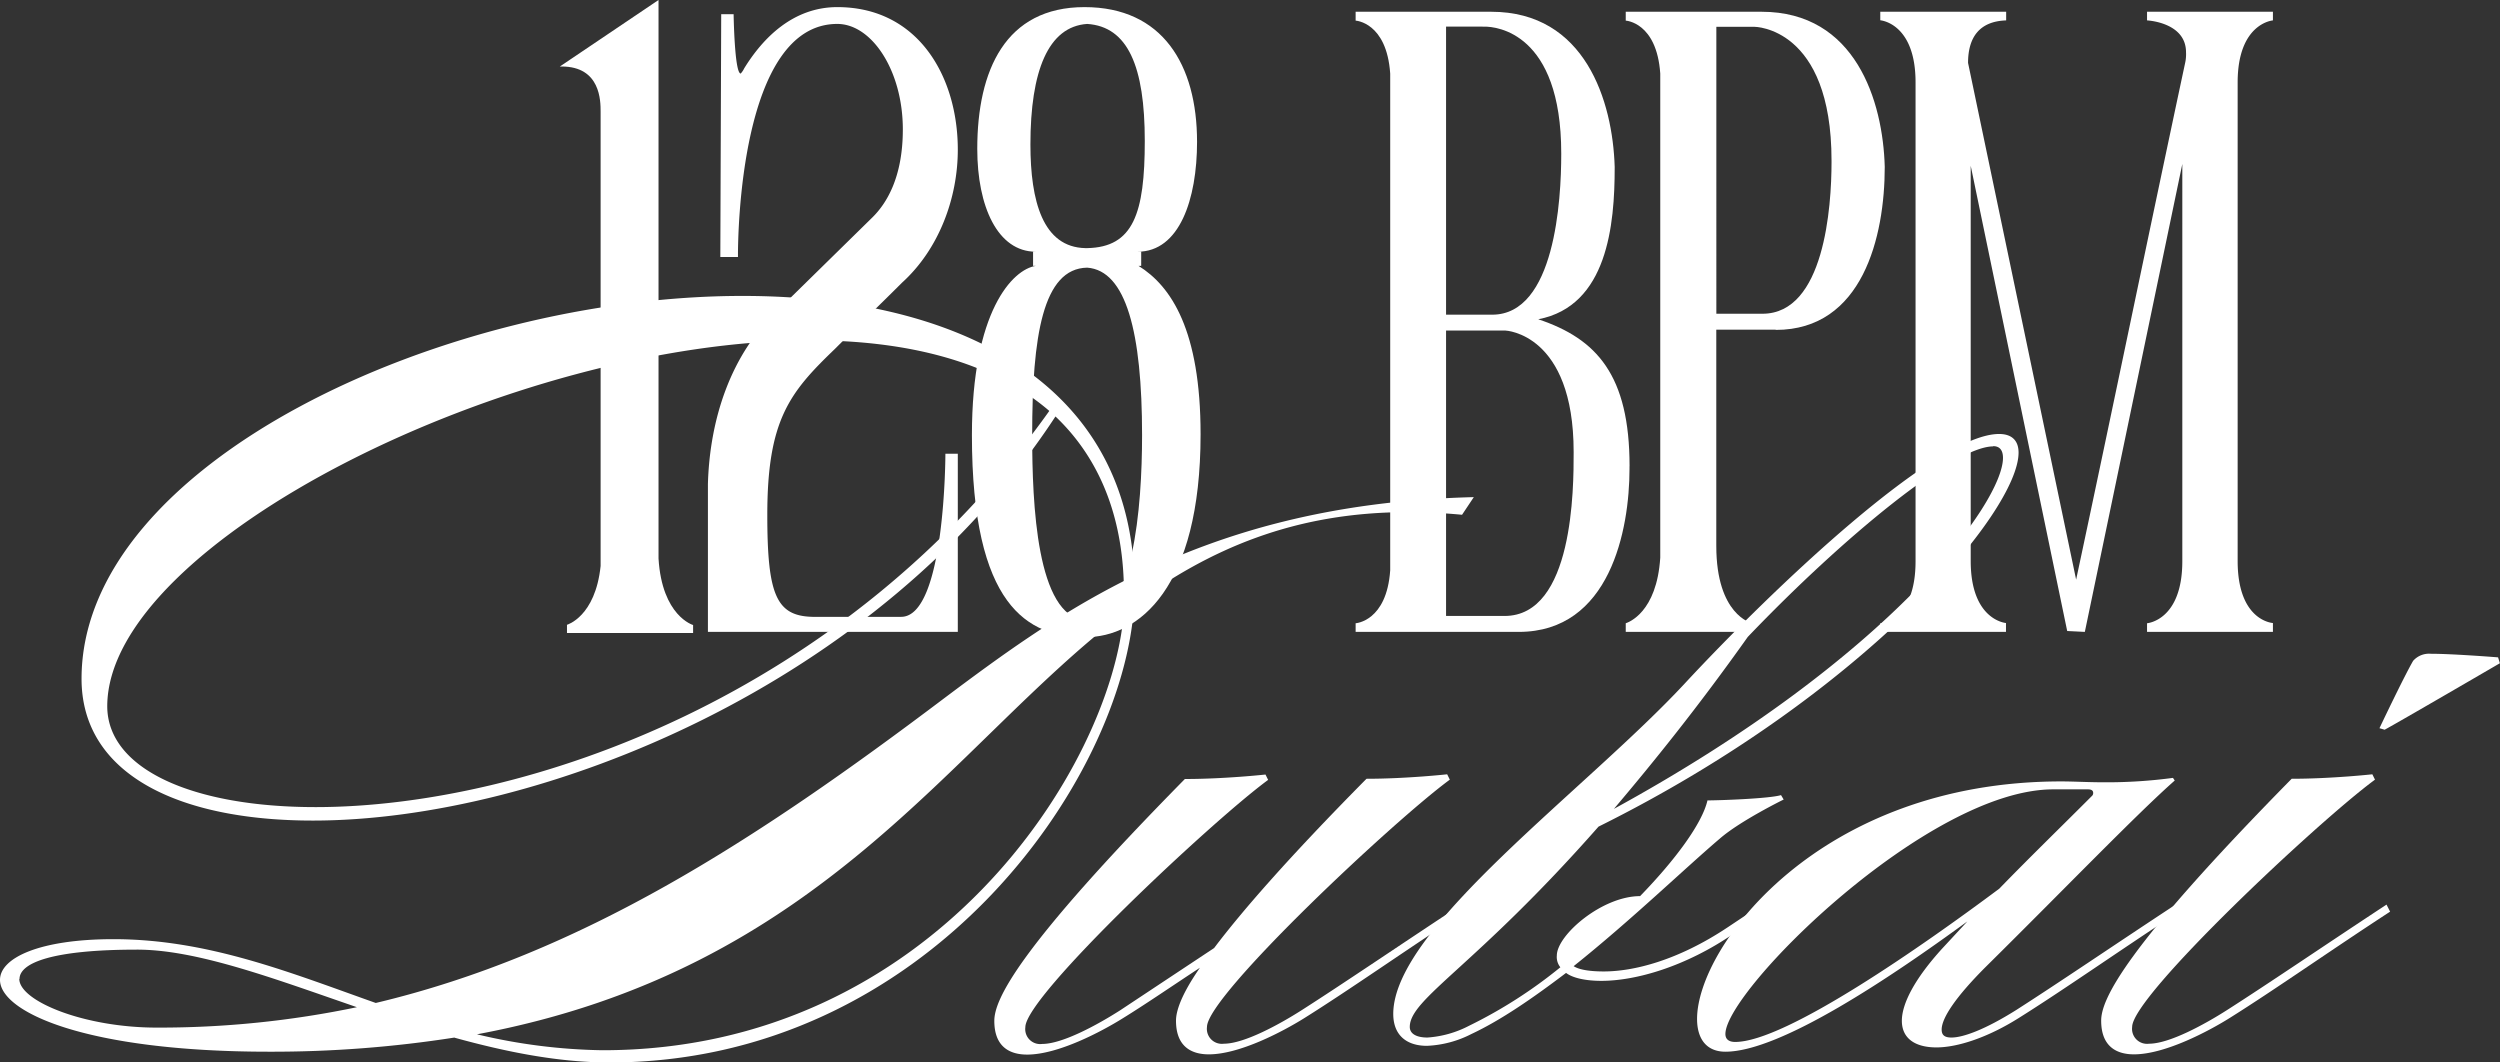
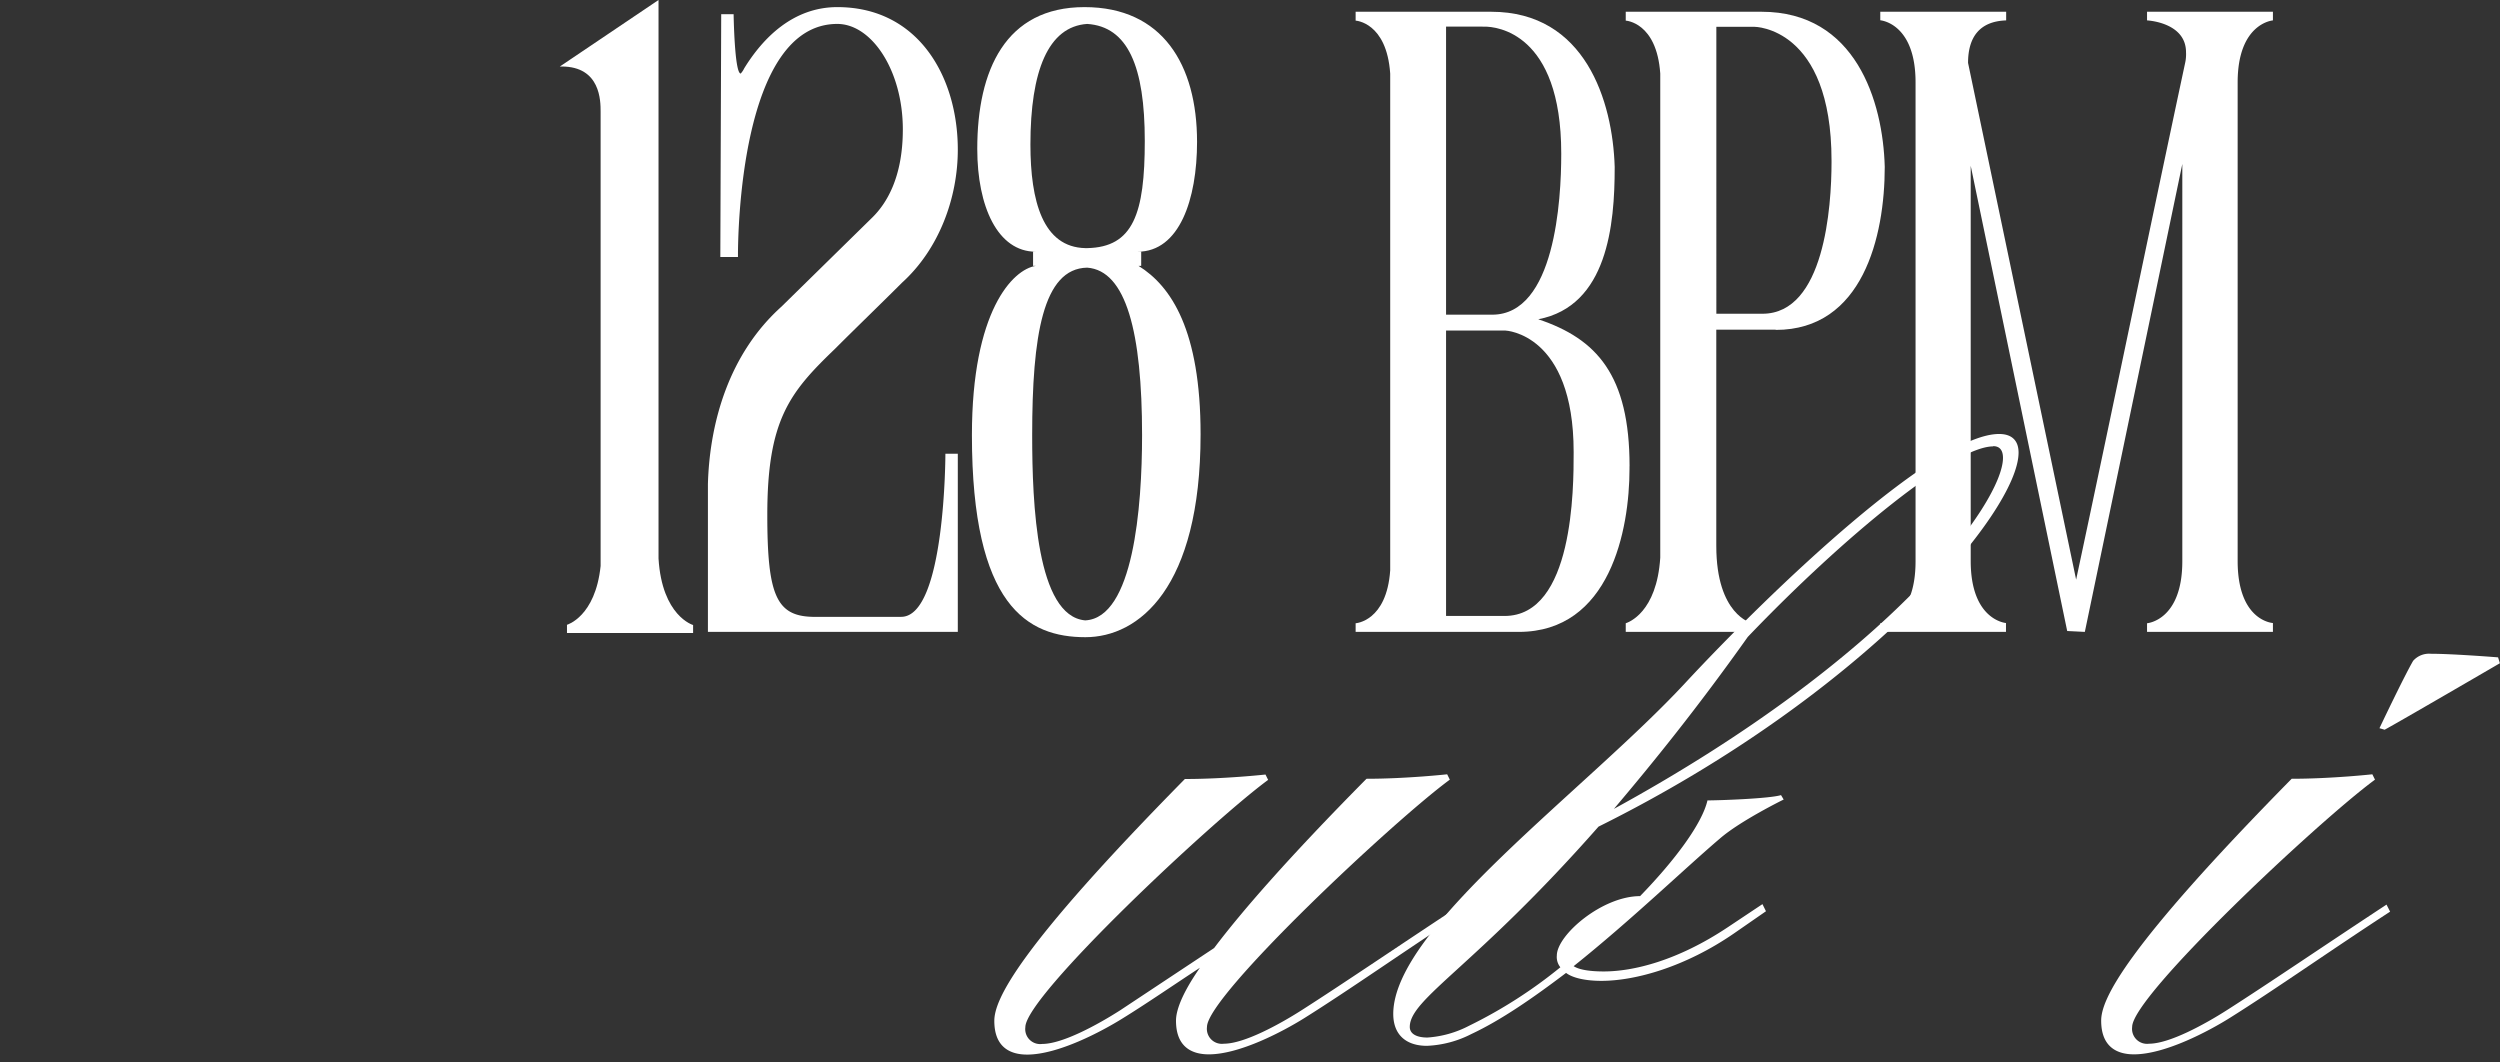
<svg xmlns="http://www.w3.org/2000/svg" viewBox="0 0 425.19 180.68">
  <rect x="0" y="0" width="425.19" height="180.68" fill="#333333" stroke="none" />
  <defs>
    <style>.cls-1{fill:#fff;}</style>
  </defs>
  <g id="Слой_2" data-name="Слой 2">
    <g id="Слой_1-2" data-name="Слой 1">
      <path class="cls-1" d="M96.43,106.26s4.82-1.35,5.72-10V19c0-1.81,0-7.69-6.63-7.69h-.3L112,0V95c.6,9.8,5.88,11.3,5.88,11.3v1.36H96.43Z" />
      <path class="cls-1" d="M148.42,36.93c2.27-2.26,5.13-6.63,5.13-14.92,0-10-5.28-17.94-11.15-17.94-16.58,0-16.89,36.17-16.89,39.34v.3h-3l.15-41.3h2.11s.15,10.1,1.21,10.1a3.71,3.71,0,0,0,.6-.9c3.16-5.13,8.29-10.4,15.83-10.4,13.71,0,20.49,11.75,20.49,24.26,0,8.14-3.16,16.88-9.49,22.61-3.77,3.77-7.69,7.54-11.46,11.31-7.68,7.38-11.45,12.06-11.45,28.18,0,13.57,1.51,17.19,7.69,17.34h15.07c7.53,0,7.53-27.74,7.53-27.74h2.11v30.3h-42.5V82.3c.3-10.55,3.62-22.16,12.51-30.15Z" />
      <path class="cls-1" d="M203.59,24.12c0,9.79-3,18.69-10.1,18.69h.6v2.41h-.45c5.58,3.46,10.55,11,10.55,28.64,0,26.22-10.55,34.51-19.59,34.51-9.8,0-19.3-5.27-19.3-34.36,0-21.11,6.94-28.19,10.86-28.79h-.46V42.81h.46c-6.49,0-9.95-7.69-9.95-17.49,0-13.41,4.82-24.11,18.24-24.11,13.26,0,19.14,9.79,19.14,22.91M184.9,42.2c7.84-.15,9.8-5.87,9.8-18.23,0-12.67-2.87-19.45-9.8-19.9-6.63.45-9.65,8-9.65,20.5,0,9.65,2.11,17.48,9.35,17.63Zm-.3,63.31c8.14-.45,9.64-19.14,9.64-31.5,0-17.49-2.71-28-9.34-28.49-7.54.15-9.35,11.61-9.35,28.49,0,11.75.76,30.75,9,31.5" />
      <path class="cls-1" d="M277.14,79.28v.45c0,10.4-3.32,27.74-18.84,27.74H230.56V106s5.28-.3,5.88-9V12.51c-.6-8.74-5.88-9-5.88-9V2h23.06c16,0,20.66,15.22,21,26.38v.15c0,9.64-1.21,23.51-13,25.77,9.95,3.32,15.53,9.5,15.53,25M245.94,4.52v49h7.84c10.7,0,11.75-19.6,11.75-27.28v-.15c0-20.65-11.15-21.56-13-21.56Zm21.7,72.35c0-20.2-11.6-20.65-11.6-20.65h-10.1v48.54h9.95c11.75,0,11.75-21.86,11.75-27.74Z" />
      <path class="cls-1" d="M302,56.07h-10.1V92.85c0,11.75,6,13.11,6,13.11v1.51h-21.4V106c.45-.15,5.27-1.81,5.87-11.15V12.51c-.6-8.74-5.87-9-5.87-9V2H299.6c16,0,20.65,15.22,20.95,26.38,0,11.9-3.77,27.73-18.54,27.73m9.49-28.49v-.3c0-22.76-13.11-22.76-13.11-22.76h-6.48V53.36h7.84c10.55,0,11.75-18.24,11.75-25.78" />
      <path class="cls-1" d="M353.1,98.58c6.18-28.94,12.36-58.94,18.54-87.88a6.76,6.76,0,0,0,.15-1.81c0-5.12-6.63-5.42-6.63-5.42V2h21.41V3.47s-6,.45-6,10.55V95.41c0,10.25,6,10.55,6,10.55v1.51H365.16V106s6-.45,6-10.55V27.89l-16.58,79.58-3-.15L335.17,28.19V95.41c0,10.1,6,10.55,6,10.55v1.51H319.79V106s6-.3,6-10.55V14c0-10.1-6-10.55-6-10.55V2H341.2V3.47c-4.53.15-6.48,2.86-6.48,7.23Z" />
-       <path class="cls-1" d="M77.32,176.46a200.93,200.93,0,0,1-31.5,2.41C14.47,178.87,0,172.09,0,166.66c0-3.77,6.78-6.93,19.29-6.93,16.13,0,30.15,5.73,44.62,10.85,34.81-8.29,64.36-27.43,96.91-52,9.05-6.78,18.69-13.87,30.3-19.75-.45-12.36-4.82-21.55-11.61-28-30,45.82-87.72,68.73-126.3,68.73-23.07,0-39.34-8-39.34-24.12,0-36.62,61.49-65.11,112.44-65.11,35.12,0,65.26,13.72,66.62,47.63,15.07-7.39,33.31-12.81,57.73-13.41l-2,3c-3.17-.3-6.33-.45-9.2-.45-19.44,0-33.76,6.33-46.57,15.67-1.81,30-35.27,77.93-89.23,77.93-8.74,0-17.64-1.81-26.38-4.22m-74-10c0,3.77,11,8.29,23.36,8.29a164.08,164.08,0,0,0,34.06-3.47c-14-4.82-27.13-9.79-37.38-9.79-14.47,0-20,2.26-20,5m14.92-46.42c0,10.7,14.47,17.18,35.42,17.18,35.72,0,90.28-18.84,124.8-67.38-9.8-8.44-24.27-12-40.55-12-50.79,0-119.67,34.36-119.67,62.25m84.25,58.48c56.07,0,86.52-48.23,88.63-74.31-29.54,22.46-51.1,60.59-110,71.6a97.11,97.11,0,0,0,21.4,2.71" />
      <path class="cls-1" d="M206.49,161.24c4.67-6.18,12.51-15.23,25.92-28.79,6.79,0,13.72-.76,13.72-.76l.45.91c-9.64,7.08-41.3,36.77-41.3,42.05a2.55,2.55,0,0,0,2.87,2.86c3.46,0,9.49-3.31,13.26-5.72,7.09-4.53,16.58-11,27.13-17.94l.6,1.21c-10.4,6.78-19.59,13.26-27.28,18.08-3.61,2.26-11,6.18-16.27,6.18-3.17,0-5.58-1.5-5.58-5.73,0-1.5.75-4.22,4.07-9-4.83,3.17-9.2,6.18-13.11,8.59-3.62,2.26-11,6.18-16.28,6.18-3.17,0-5.58-1.5-5.58-5.73,0-3.61,3.92-12.2,32.41-41.14,6.78,0,13.71-.76,13.71-.76l.45.91c-9.64,7.08-41.29,36.77-41.29,42.05a2.54,2.54,0,0,0,2.86,2.86c3.47,0,9.49-3.31,13.26-5.72Z" />
      <path class="cls-1" d="M294.81,158.82c-8.14,5.58-16.58,8-22.46,8-2.56,0-4.82-.45-6-1.35-5.57,4.22-11,8-16.12,10.4a18.16,18.16,0,0,1-7.54,2c-3.47,0-5.73-1.81-5.73-5.43,0-14.62,32.86-38.13,49.74-56.37C301.75,99.89,329.18,73.81,340,73.81c2.26,0,3.31,1.21,3.31,3.17,0,10-25.92,41-71.44,63.61-20.95,23.81-32.1,29.24-32.1,34.06,0,1.21,1.2,1.81,3,1.81a17.92,17.92,0,0,0,7.08-2,80.55,80.55,0,0,0,15.53-9.95,2.78,2.78,0,0,1-.6-2c0-3.46,7.68-10.1,14.16-10.1,6-6.18,10.56-12.36,11.46-16.28,2,0,10.55-.3,12.51-.9l.45.75s-7.38,3.62-10.85,6.64c-5.88,5-15.22,14-24.87,21.7.9.6,2.71.9,5.12.9,5,0,12.52-1.8,21.11-7.53l5.88-3.92.6,1.21ZM339,75.92c-6.63,0-25.32,15.23-41.75,32.41-8.44,11.91-16.12,21.4-22.76,29.24,47.63-26.07,66.17-52.3,66.17-59.69,0-1.35-.6-2-1.66-2" />
-       <path class="cls-1" d="M334.6,156.71c-13,9.5-31.8,22.16-41.15,22.16-3.16,0-4.82-2.11-4.82-5.58,0-12.21,20.65-40.39,61.95-40.39,2.11,0,4.52.15,7.38.15a84.64,84.64,0,0,0,11.61-.75l.3.45c-6.33,5.57-18.69,18.39-32.1,31.65-5.13,5.12-7.54,8.74-7.54,10.7,0,.91.45,1.36,1.66,1.36,2,0,5.73-1.36,11-4.67,7.09-4.53,16.58-11,27.13-17.94l.6,1.2c-10.39,6.79-19.59,13.27-27.28,18.09-5.27,3.32-10.4,5-14,5s-5.88-1.51-5.88-4.53c0-2.86,2.11-7.08,6.93-12.36ZM356,134.86c0-.3-.15-.61-.9-.61h-5.88c-21.4,0-55.77,34.22-55.77,41.61,0,.9.61,1.35,1.66,1.35,8.59,0,32-16.43,44.92-26.07,5.12-5.28,10.55-10.55,15.82-15.83a.66.66,0,0,0,.15-.45" />
      <path class="cls-1" d="M405.89,153.85l.61,1.2c-10.41,6.79-19.6,13.27-27.29,18.09-3.61,2.26-11,6.18-16.27,6.18-3.17,0-5.58-1.51-5.58-5.73,0-3.61,3.92-12.2,32.4-41.14,6.79,0,13.72-.76,13.72-.76l.45.91c-9.64,7.08-41.3,36.77-41.3,42.05a2.55,2.55,0,0,0,2.87,2.86c3.46,0,9.49-3.31,13.26-5.72,7.09-4.53,16.58-11,27.13-17.94m-1.2-30s4.07-8.59,5.72-11.45a3.6,3.6,0,0,1,3-1.21c3.77,0,11.45.61,11.45.61l.31,1s-17.34,10.1-19.6,11.31Z" />
    </g>
  </g>
</svg>